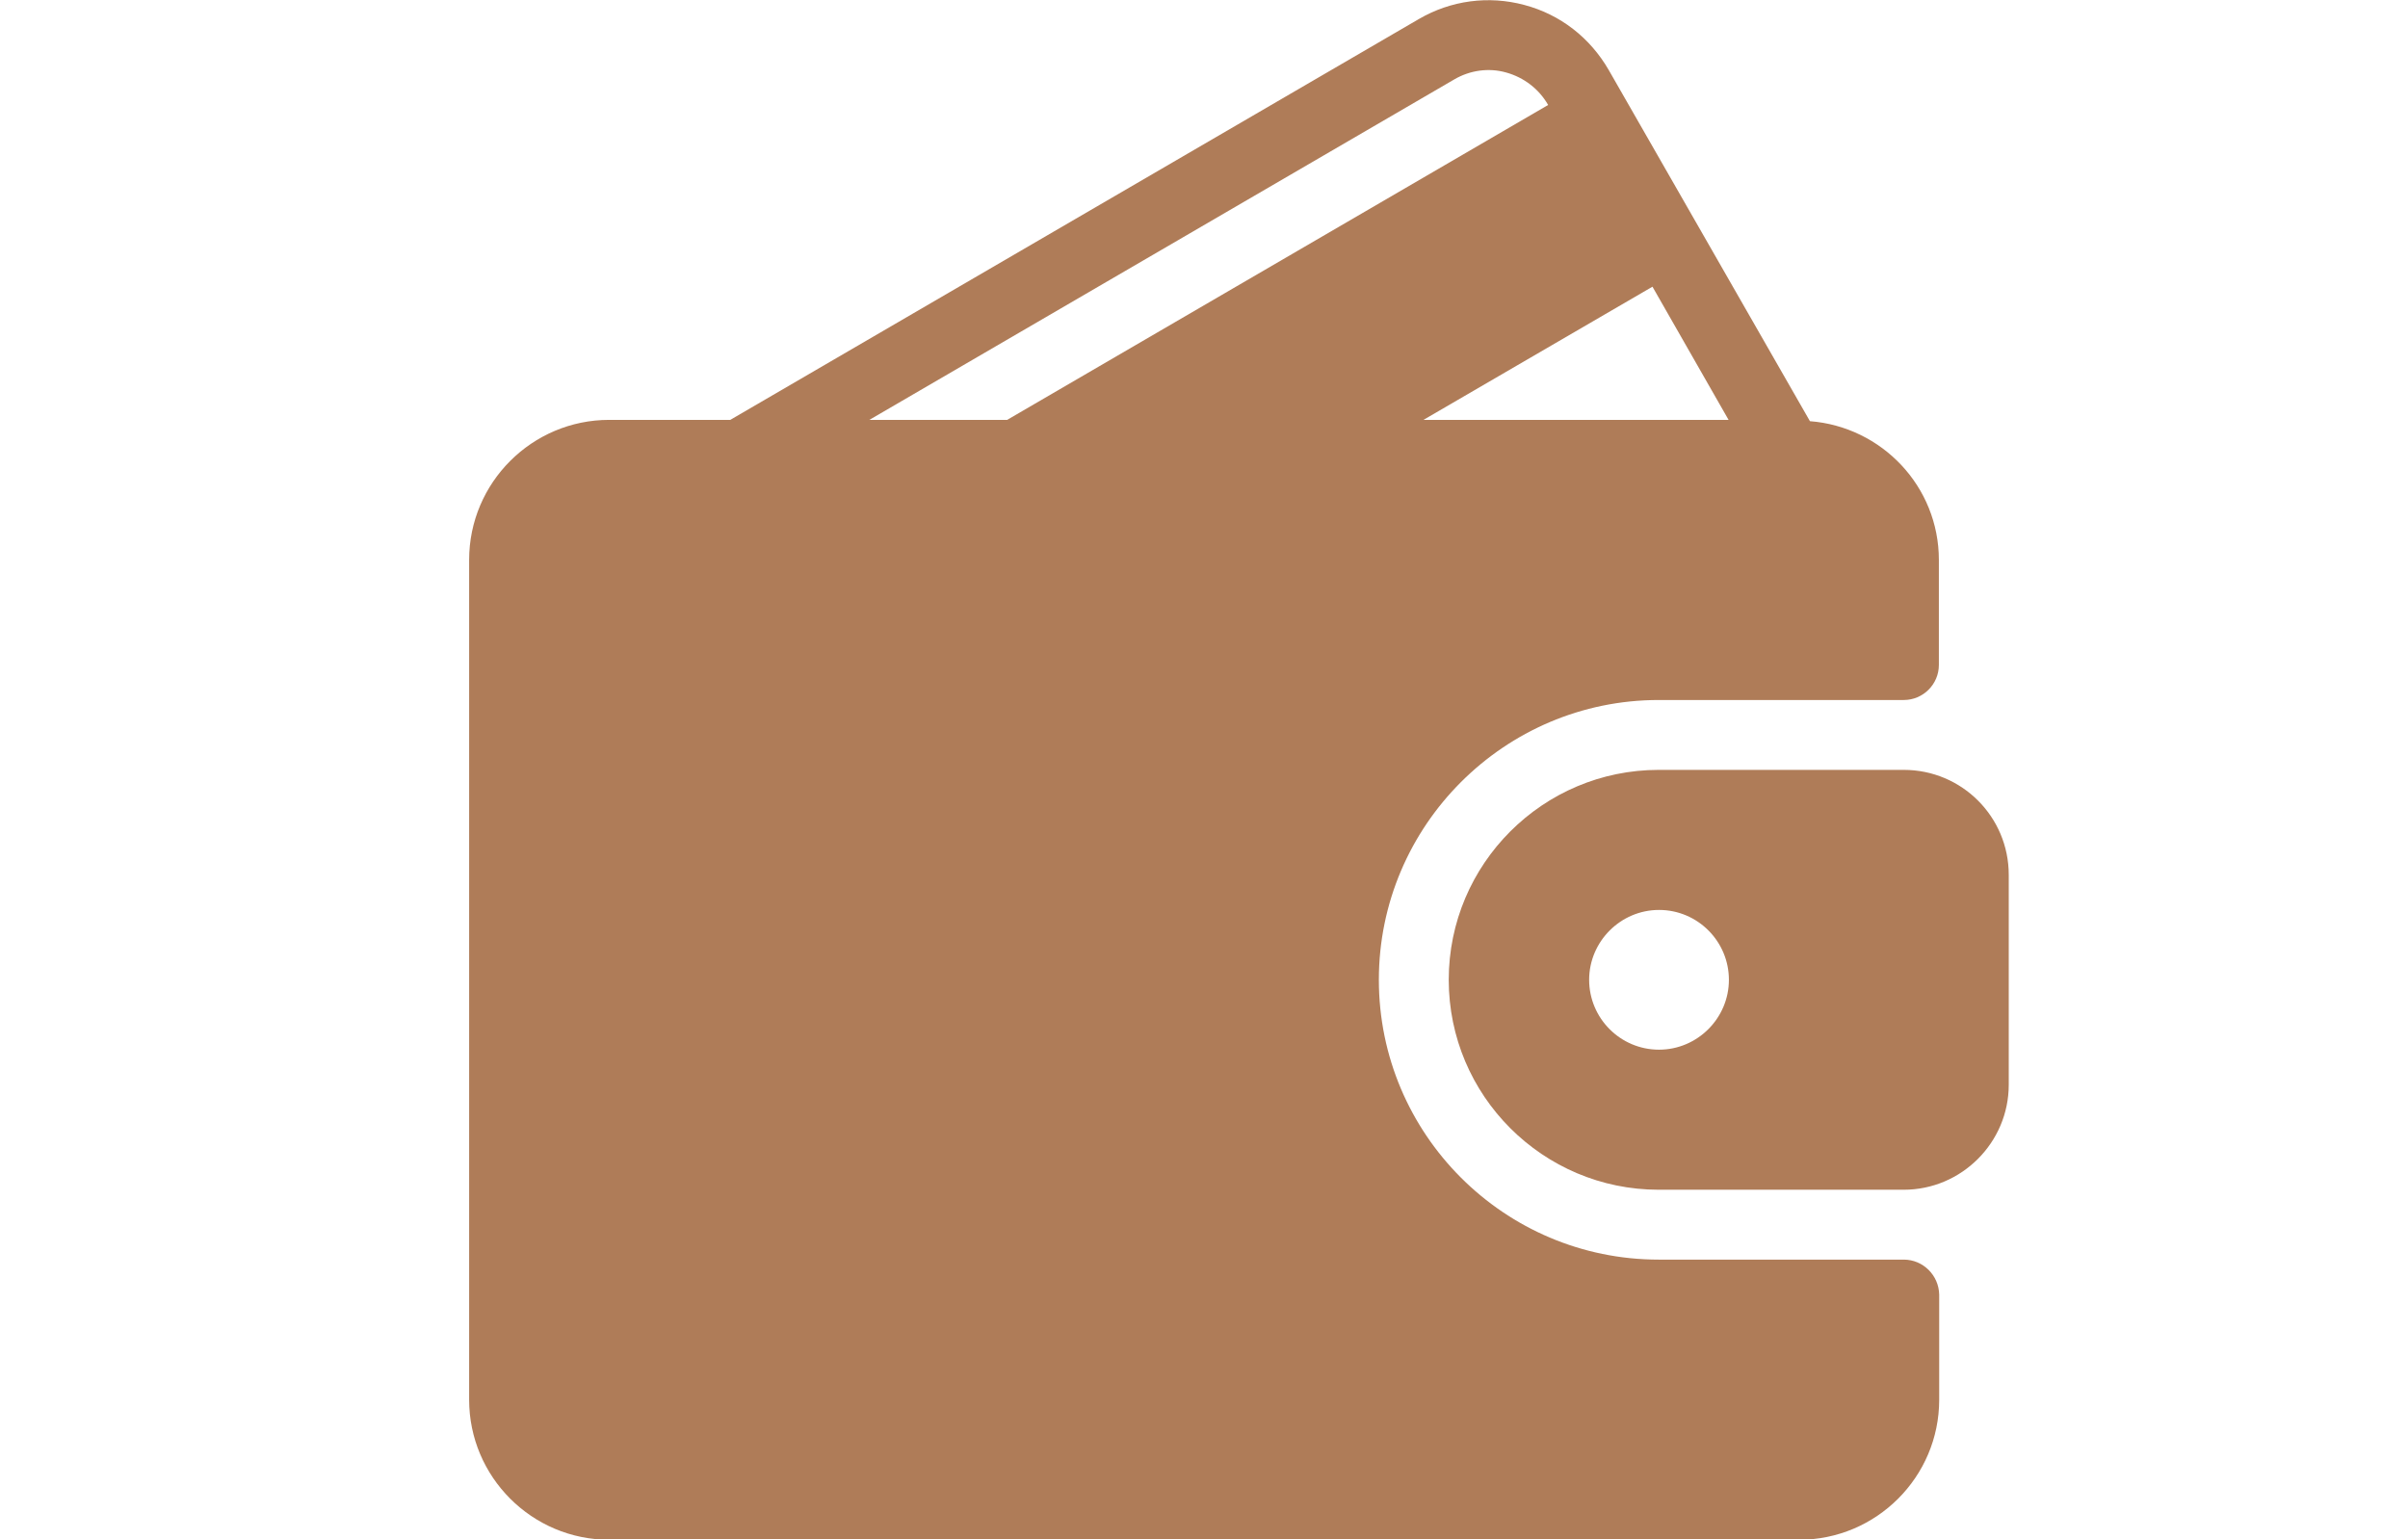
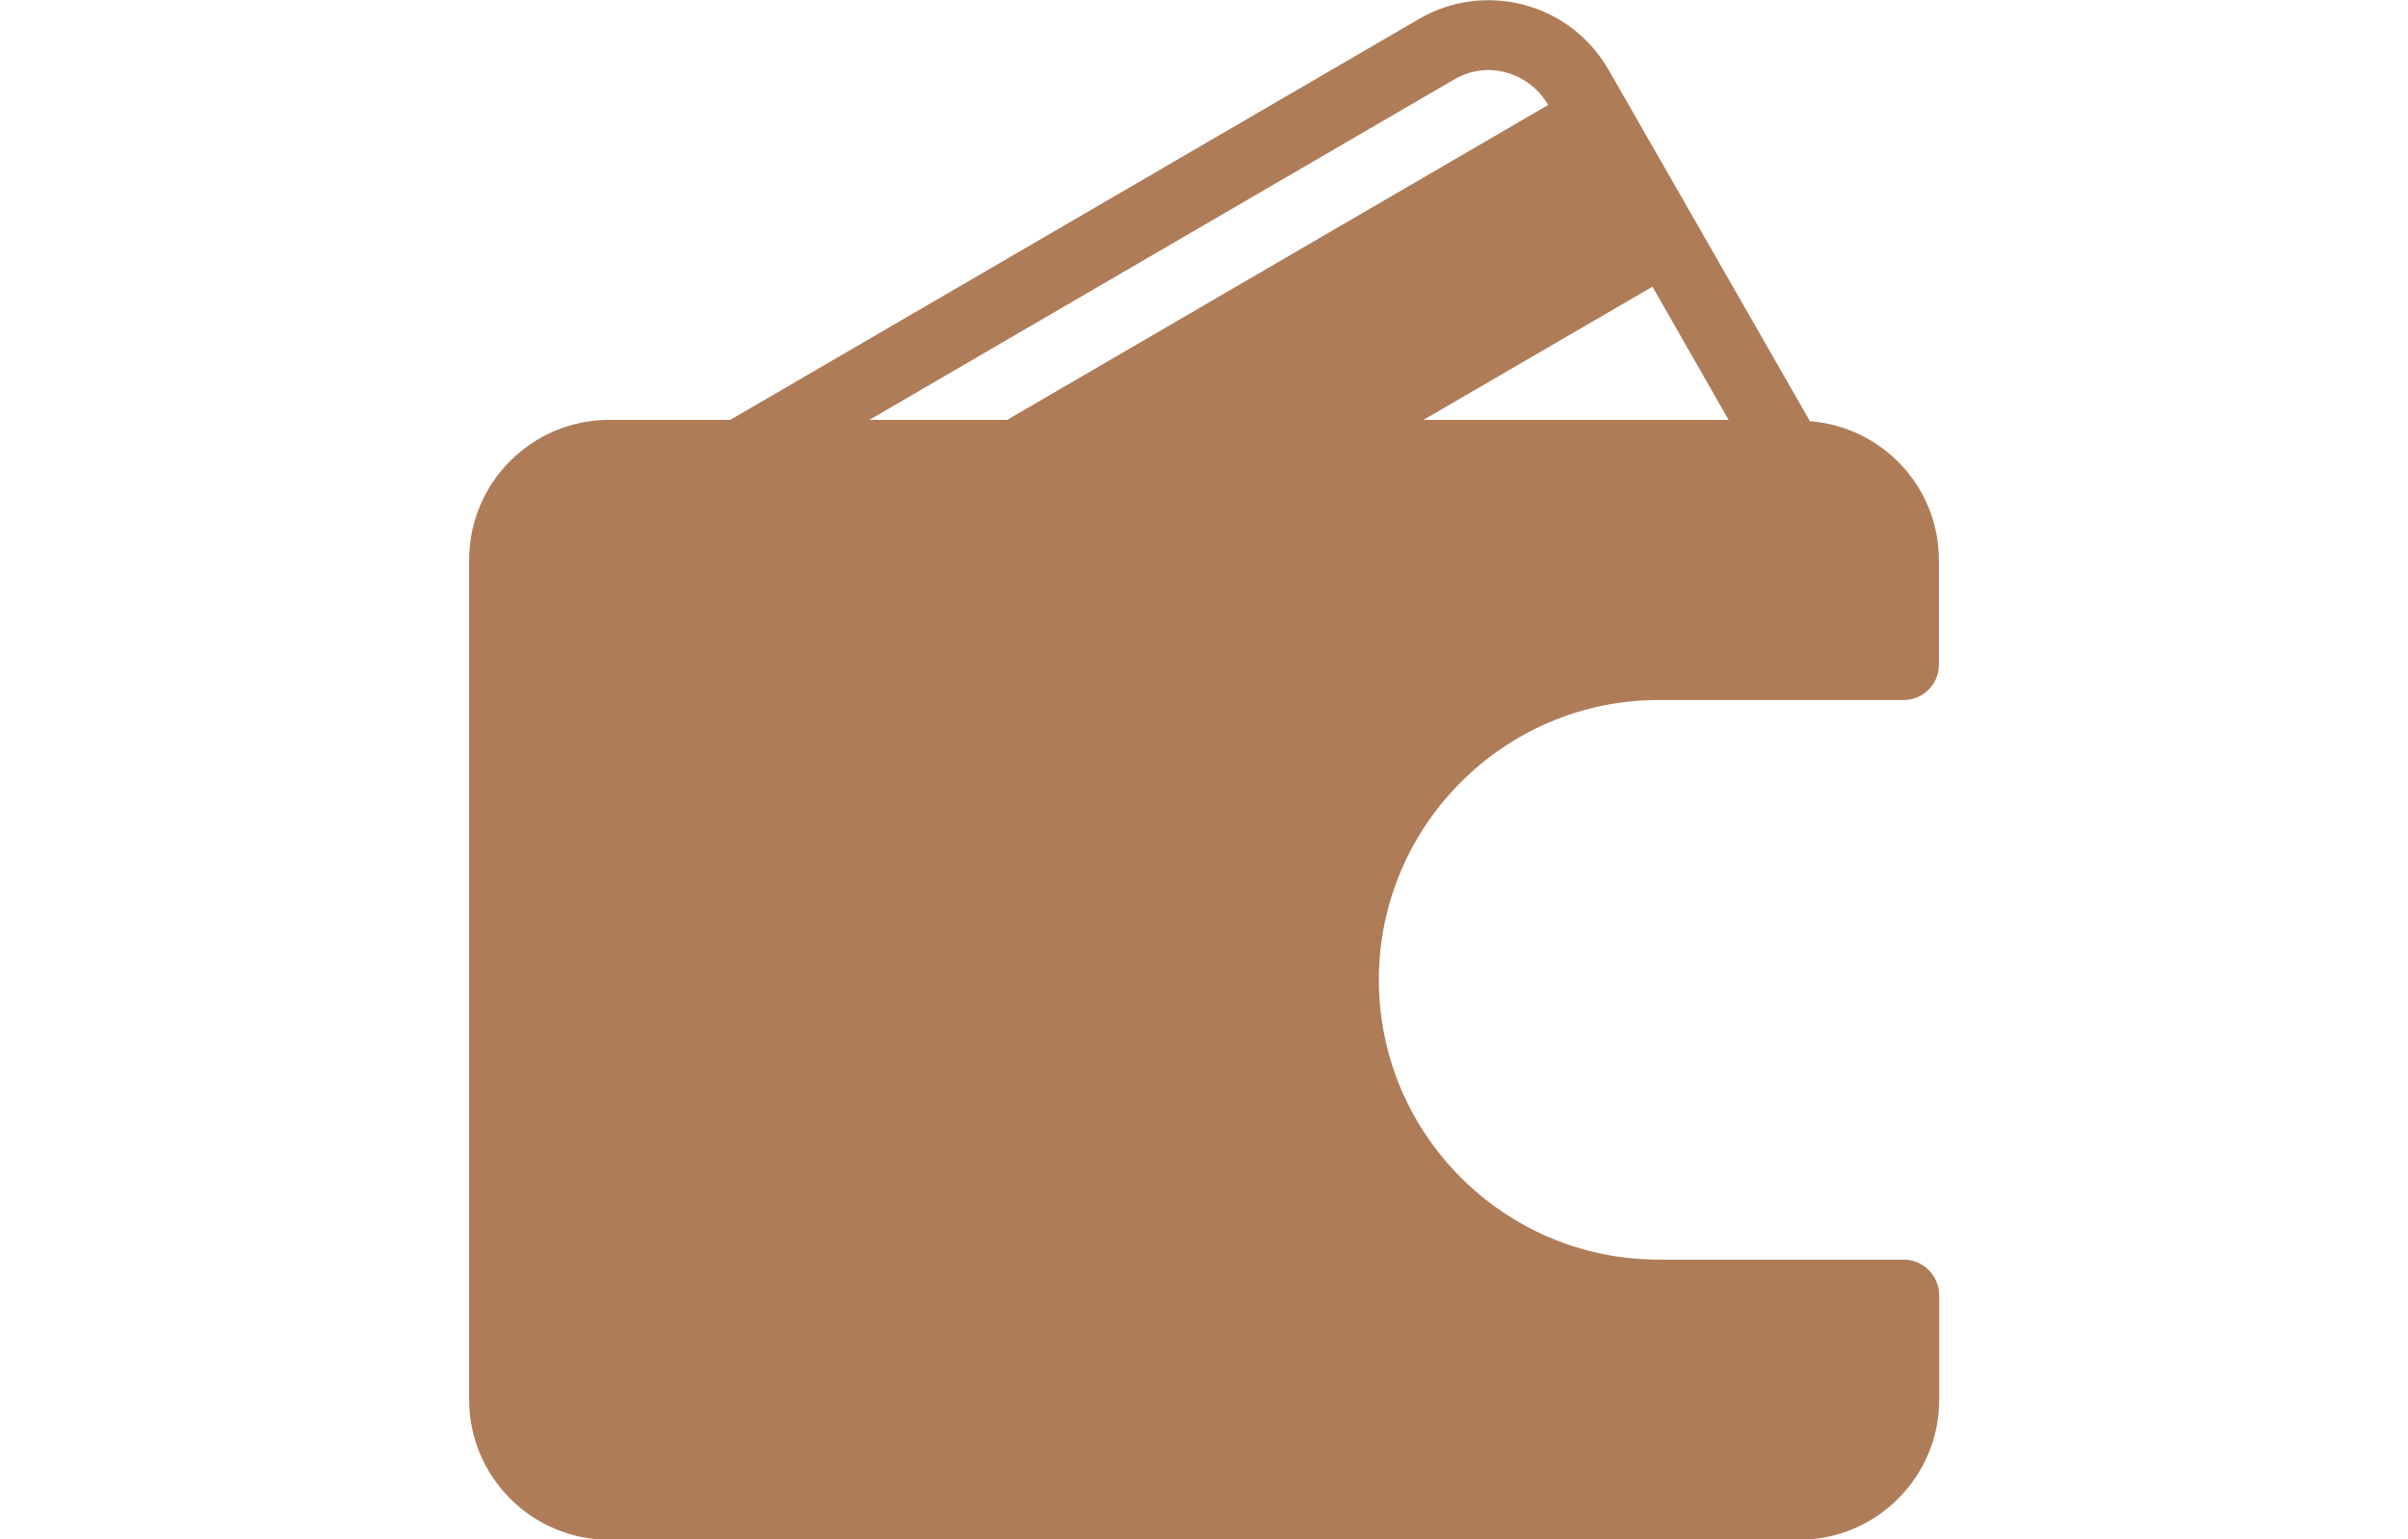
<svg xmlns="http://www.w3.org/2000/svg" version="1.1" id="Capa_1" x="0px" y="0px" viewBox="0 0 734 469.3" style="enable-background:new 0 0 734 469.3;" xml:space="preserve">
  <style type="text/css">
	.st0{fill:#AF7C58;}
</style>
  <g>
    <g>
      <g>
        <path class="st0" d="M580.3,384h-74.7c-47.1,0-85.3-38.3-85.3-85.3s38.3-85.3,85.3-85.3h74.7c5.9,0,10.7-4.8,10.7-10.7v-32     c0-22.4-17.4-40.6-39.3-42.3l-61.3-107c-5.7-9.9-14.8-17-25.8-19.9c-10.9-2.9-22.3-1.4-32.1,4.3L222.6,128h-36.9     c-23.5,0-42.7,19.1-42.7,42.7v256c0,23.5,19.1,42.7,42.7,42.7h362.7c23.5,0,42.7-19.1,42.7-42.7v-32     C591,388.8,586.2,384,580.3,384z M503.7,87.4l23.2,40.6h-93L503.7,87.4z M265,128L443.3,24.2c4.8-2.8,10.5-3.6,15.8-2.1     c5.4,1.5,10,5,12.8,9.9l0,0l-164.9,96H265z" />
-         <path class="st0" d="M580.3,234.7h-74.7c-35.3,0-64,28.7-64,64s28.7,64,64,64h74.7c17.6,0,32-14.4,32-32v-64     C612.3,249,598,234.7,580.3,234.7z M505.7,320c-11.8,0-21.3-9.6-21.3-21.3s9.6-21.3,21.3-21.3c11.8,0,21.3,9.6,21.3,21.3     C527,310.4,517.4,320,505.7,320z" />
      </g>
    </g>
  </g>
</svg>